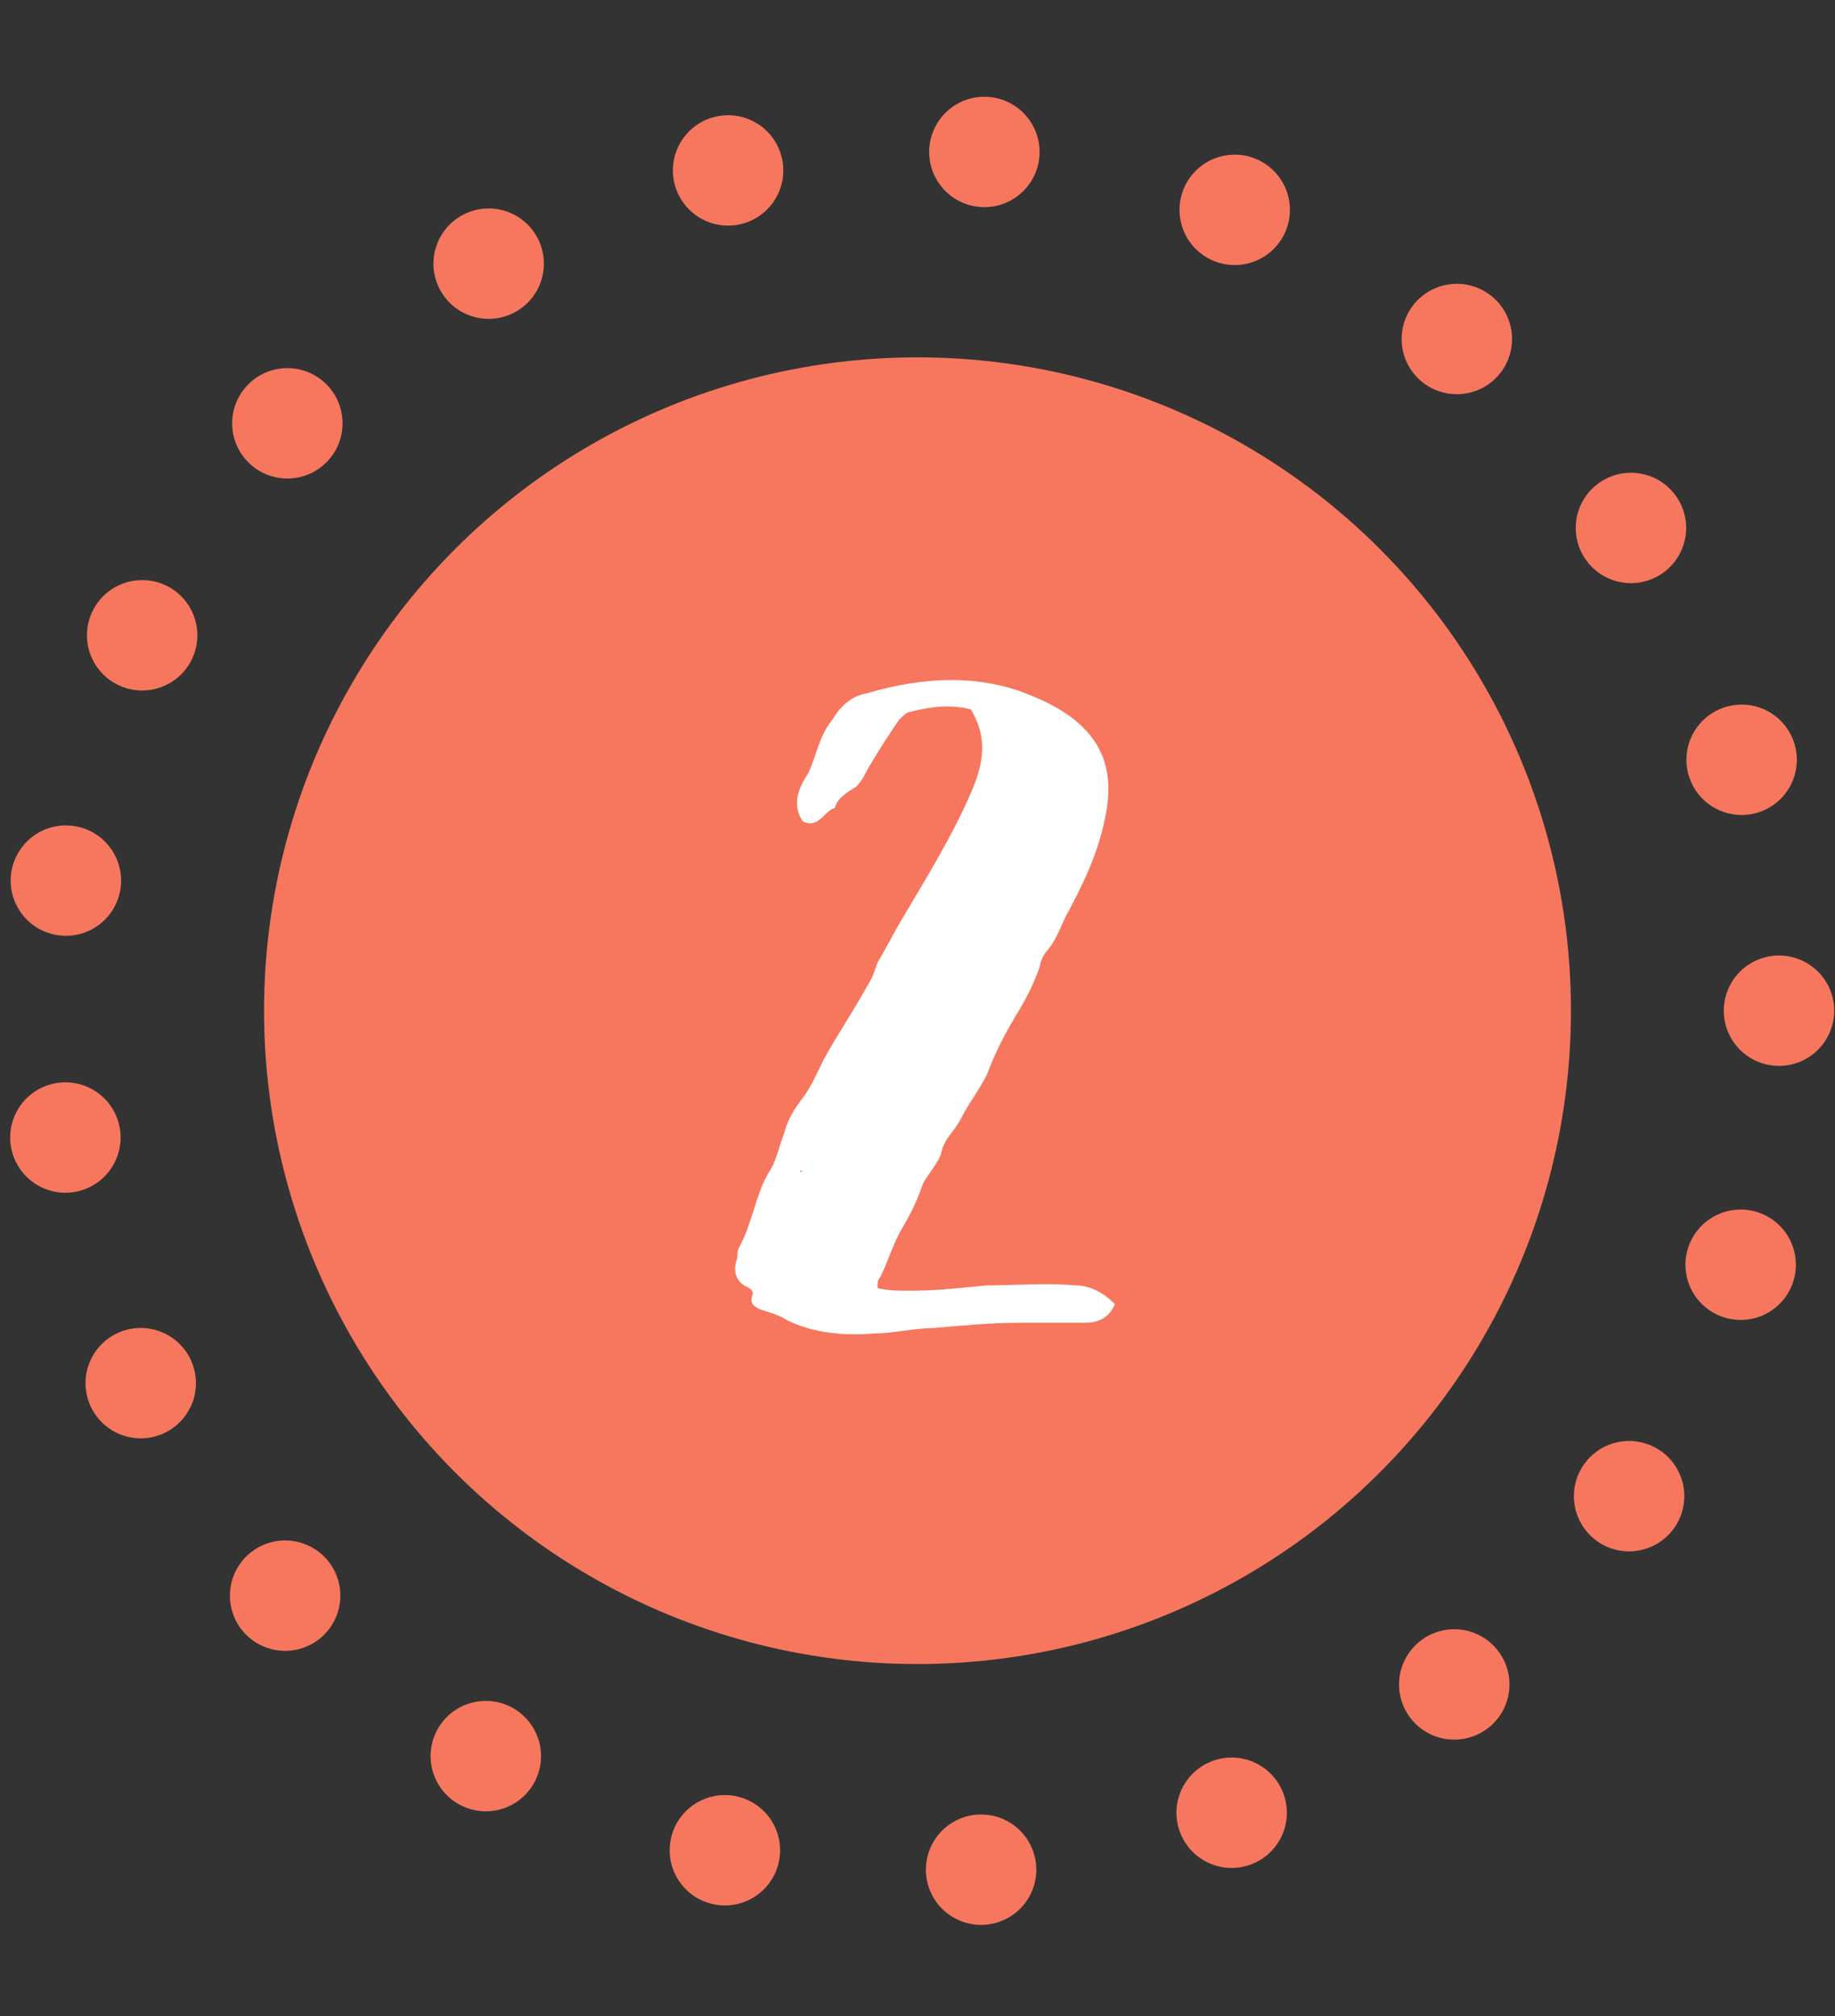
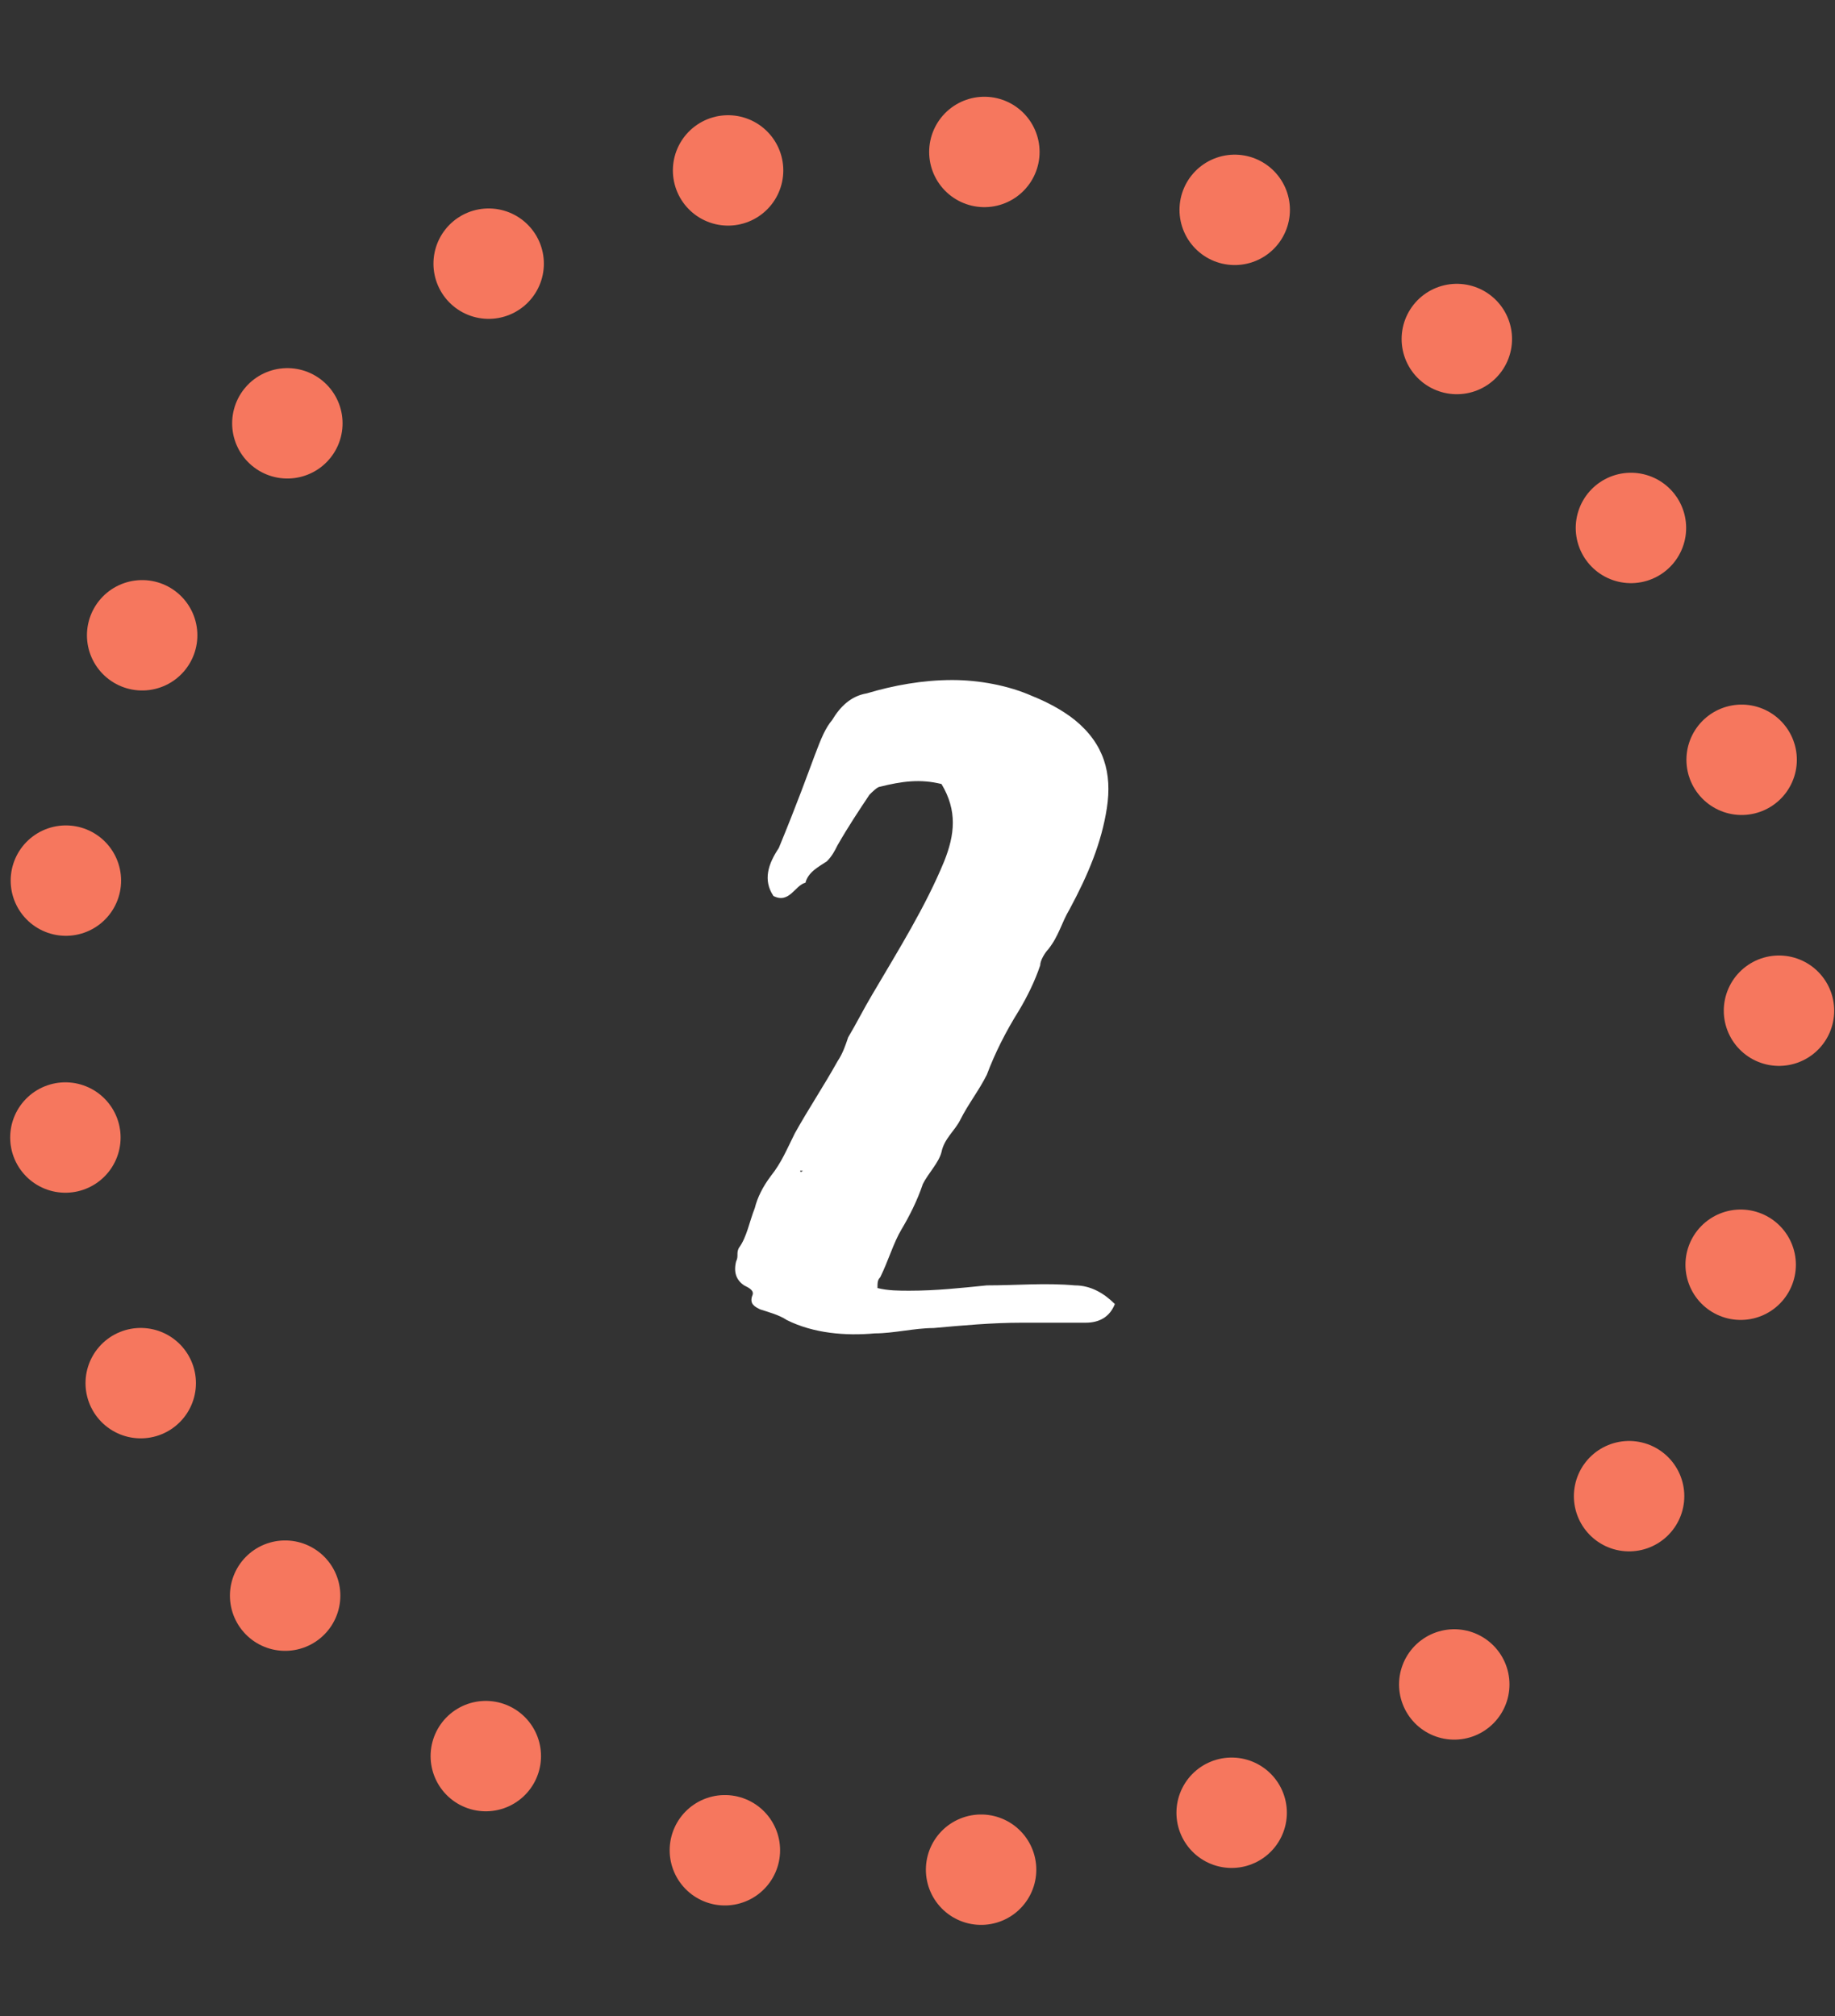
<svg xmlns="http://www.w3.org/2000/svg" version="1.1" id="Calque_1" x="0px" y="0px" viewBox="0 0 68.8 75.6" style="enable-background:new 0 0 68.8 75.6;" xml:space="preserve">
  <rect x="0" y="0" width="68.8" height="75.6" fill="#333333" stroke="none" />
  <style type="text/css">
	.st0{fill:#F6775E;}
	.st1{fill:none;stroke:#F6775E;stroke-width:4.14;stroke-linecap:round;stroke-linejoin:round;stroke-dasharray:0,9.67;}
	.st2{enable-background:new    ;}
	.st3{fill:#FFFFFF;}
</style>
  <title>ins-2</title>
  <g id="Calque_2_1_">
    <g id="page-inscription">
-       <circle class="st0" cx="34.4" cy="37.9" r="24.5" />
      <circle class="st1" cx="34.4" cy="37.9" r="32.3" />
      <g class="st2">
-         <path class="st3" d="M31.2,27c0.3-0.5,0.7-0.9,1.3-1c1-0.3,2.1-0.5,3.2-0.5c1,0,2.1,0.2,3,0.6c0.5,0.2,1.1,0.5,1.6,0.9     c1.1,0.9,1.4,2,1.2,3.3c-0.2,1.3-0.7,2.5-1.4,3.8c-0.3,0.5-0.4,1-0.8,1.5C39.2,35.7,39,36,39,36.2c-0.2,0.6-0.5,1.2-0.8,1.7     c-0.5,0.8-0.9,1.6-1.2,2.4c-0.3,0.6-0.7,1.1-1,1.7c-0.2,0.4-0.6,0.7-0.7,1.2c-0.1,0.4-0.5,0.8-0.7,1.2c-0.2,0.6-0.5,1.2-0.8,1.7     s-0.5,1.2-0.8,1.8c-0.1,0.1-0.1,0.2-0.1,0.4c0.4,0.1,0.8,0.1,1.2,0.1c1,0,1.9-0.1,2.9-0.2c1.1,0,2.2-0.1,3.3,0     c0.6,0,1.1,0.3,1.5,0.7c-0.2,0.5-0.6,0.7-1.1,0.7c-0.8,0-1.6,0-2.4,0c-1.1,0-2.2,0.1-3.3,0.2c-0.7,0-1.5,0.2-2.2,0.2     c-1.1,0.1-2.3,0-3.3-0.5c-0.3-0.2-0.7-0.3-1-0.4c-0.2-0.1-0.4-0.2-0.3-0.5c0.1-0.2-0.1-0.3-0.3-0.4c-0.3-0.2-0.4-0.5-0.3-0.9     c0.1-0.2,0-0.3,0.1-0.5c0.5-0.9,0.6-1.9,1.1-2.8c0.3-0.4,0.4-1,0.6-1.5c0.1-0.4,0.3-0.8,0.6-1.2c0.4-0.5,0.6-1,0.9-1.6     c0.5-0.9,1.1-1.8,1.6-2.7c0.2-0.3,0.3-0.6,0.4-0.9c0.3-0.5,0.6-1.1,0.9-1.6c1-1.7,2-3.3,2.7-5c0.4-1,0.5-1.9-0.1-2.9     c-0.8-0.2-1.5-0.1-2.3,0.1c-0.1,0-0.3,0.2-0.4,0.3c-0.4,0.6-0.8,1.2-1.2,1.9c-0.1,0.2-0.2,0.4-0.4,0.6c-0.3,0.2-0.7,0.4-0.8,0.8     c-0.4,0.1-0.6,0.8-1.2,0.5c-0.4-0.6-0.2-1.2,0.2-1.8c0,0.1,0,0.2,0,0.1c0,0.1,0,0,0-0.1C30.6,28.4,30.7,27.6,31.2,27z M30.1,43.9     c0,0-0.1,0-0.1,0C30,43.9,30,44,30.1,43.9C30.1,44,30.1,44,30.1,43.9z" />
+         <path class="st3" d="M31.2,27c0.3-0.5,0.7-0.9,1.3-1c1-0.3,2.1-0.5,3.2-0.5c1,0,2.1,0.2,3,0.6c0.5,0.2,1.1,0.5,1.6,0.9     c1.1,0.9,1.4,2,1.2,3.3c-0.2,1.3-0.7,2.5-1.4,3.8c-0.3,0.5-0.4,1-0.8,1.5C39.2,35.7,39,36,39,36.2c-0.2,0.6-0.5,1.2-0.8,1.7     c-0.5,0.8-0.9,1.6-1.2,2.4c-0.3,0.6-0.7,1.1-1,1.7c-0.2,0.4-0.6,0.7-0.7,1.2c-0.1,0.4-0.5,0.8-0.7,1.2c-0.2,0.6-0.5,1.2-0.8,1.7     s-0.5,1.2-0.8,1.8c-0.1,0.1-0.1,0.2-0.1,0.4c0.4,0.1,0.8,0.1,1.2,0.1c1,0,1.9-0.1,2.9-0.2c1.1,0,2.2-0.1,3.3,0     c0.6,0,1.1,0.3,1.5,0.7c-0.2,0.5-0.6,0.7-1.1,0.7c-0.8,0-1.6,0-2.4,0c-1.1,0-2.2,0.1-3.3,0.2c-0.7,0-1.5,0.2-2.2,0.2     c-1.1,0.1-2.3,0-3.3-0.5c-0.3-0.2-0.7-0.3-1-0.4c-0.2-0.1-0.4-0.2-0.3-0.5c0.1-0.2-0.1-0.3-0.3-0.4c-0.3-0.2-0.4-0.5-0.3-0.9     c0.1-0.2,0-0.3,0.1-0.5c0.3-0.4,0.4-1,0.6-1.5c0.1-0.4,0.3-0.8,0.6-1.2c0.4-0.5,0.6-1,0.9-1.6     c0.5-0.9,1.1-1.8,1.6-2.7c0.2-0.3,0.3-0.6,0.4-0.9c0.3-0.5,0.6-1.1,0.9-1.6c1-1.7,2-3.3,2.7-5c0.4-1,0.5-1.9-0.1-2.9     c-0.8-0.2-1.5-0.1-2.3,0.1c-0.1,0-0.3,0.2-0.4,0.3c-0.4,0.6-0.8,1.2-1.2,1.9c-0.1,0.2-0.2,0.4-0.4,0.6c-0.3,0.2-0.7,0.4-0.8,0.8     c-0.4,0.1-0.6,0.8-1.2,0.5c-0.4-0.6-0.2-1.2,0.2-1.8c0,0.1,0,0.2,0,0.1c0,0.1,0,0,0-0.1C30.6,28.4,30.7,27.6,31.2,27z M30.1,43.9     c0,0-0.1,0-0.1,0C30,43.9,30,44,30.1,43.9C30.1,44,30.1,44,30.1,43.9z" />
      </g>
    </g>
  </g>
</svg>